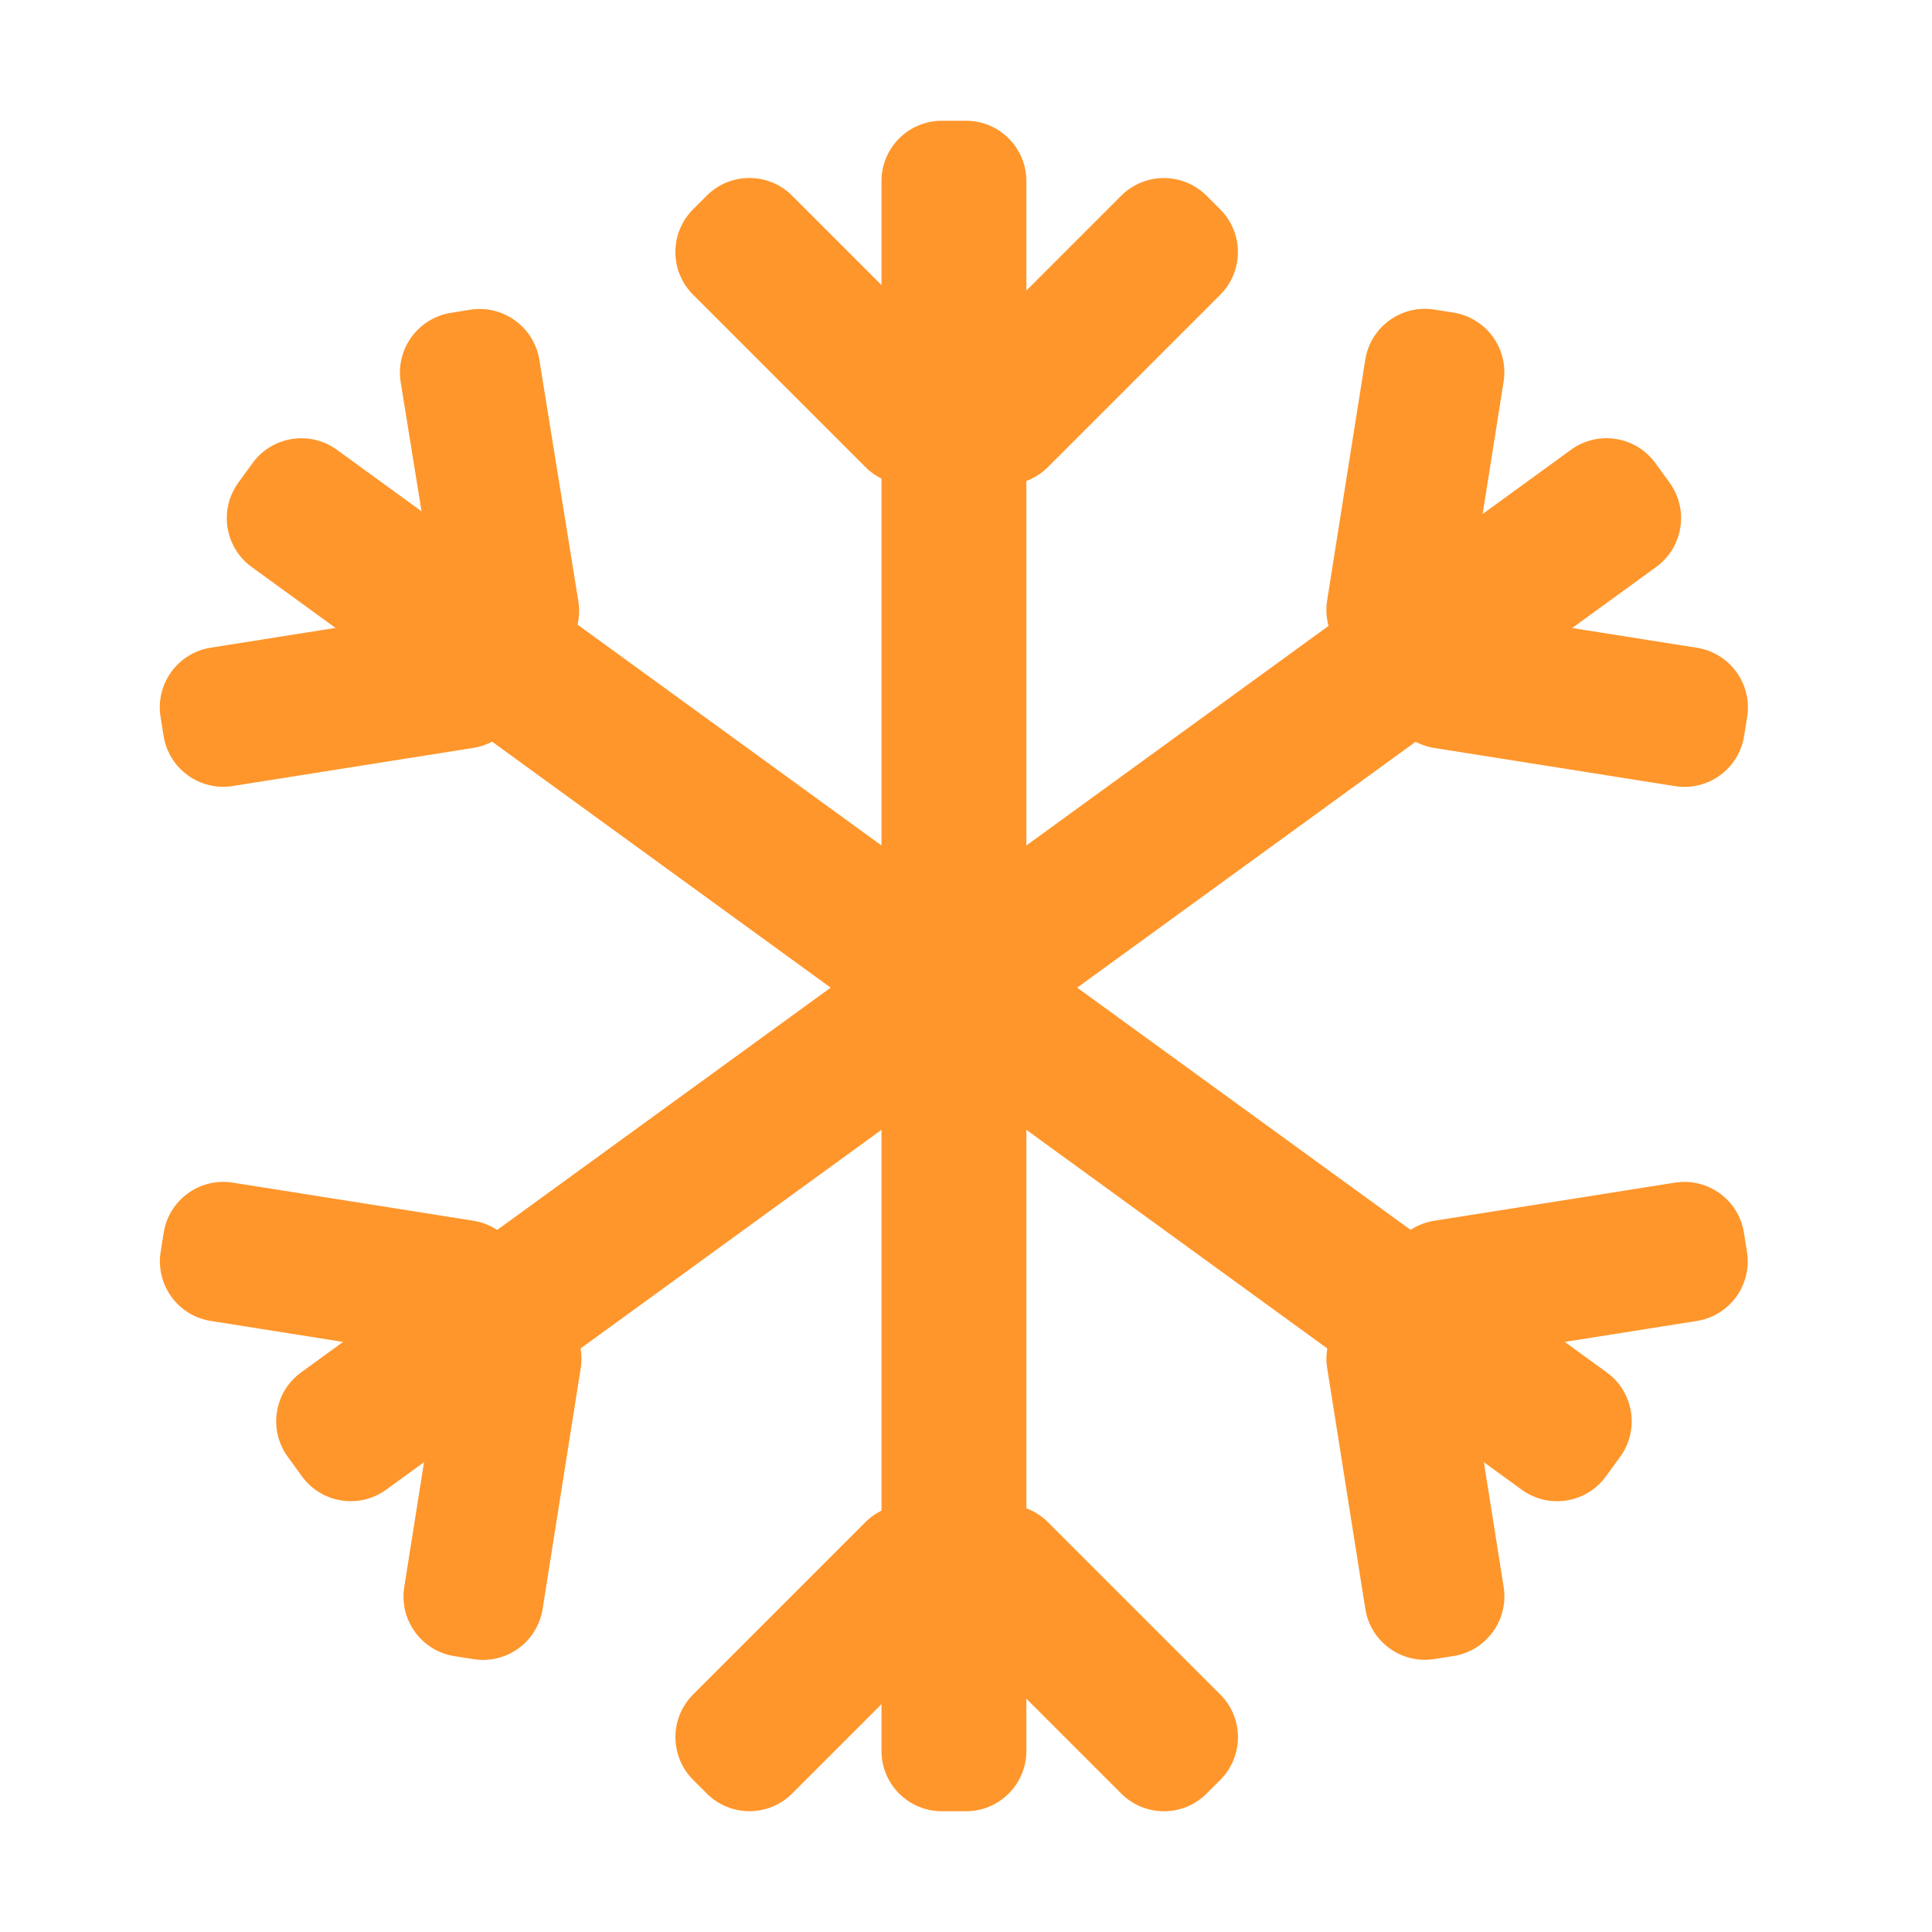
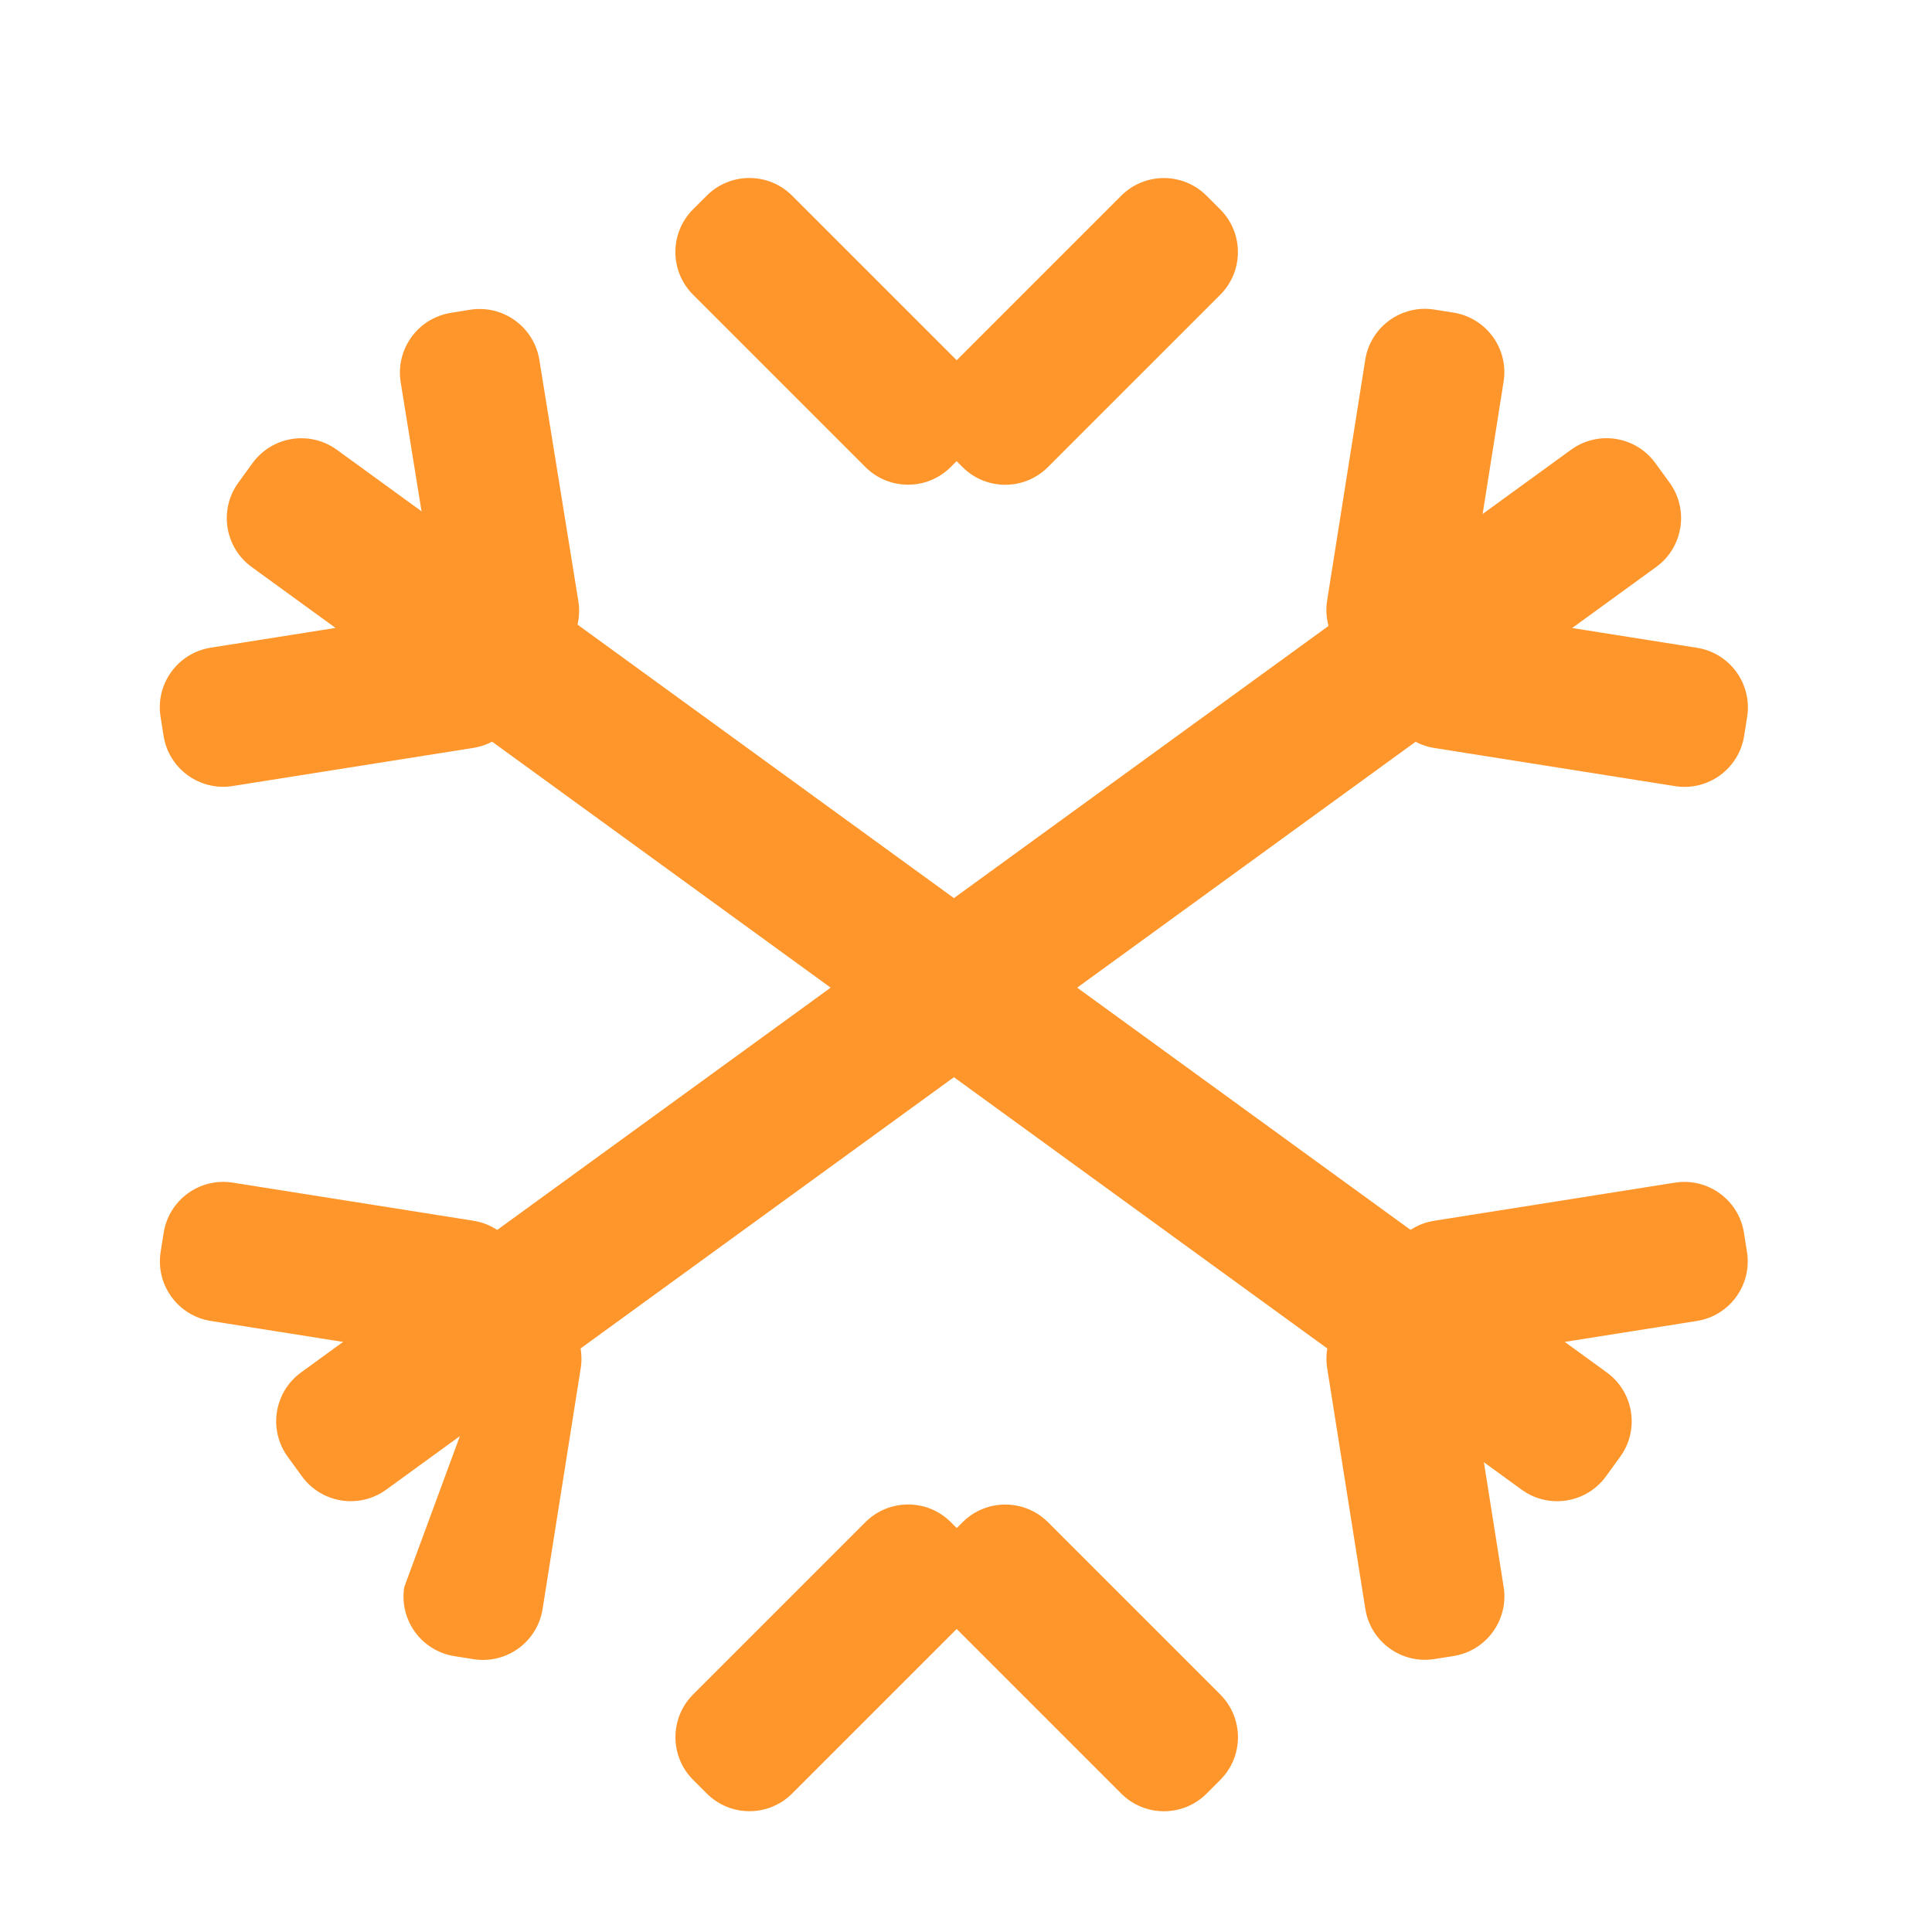
<svg xmlns="http://www.w3.org/2000/svg" width="80" height="80" viewBox="0 0 80 80" fill="none">
-   <path d="M40 5H39C37.619 5 36.5 6.119 36.5 7.5V72.5C36.5 73.881 37.619 75 39 75H40C41.381 75 42.5 73.881 42.5 72.5V7.5C42.5 6.119 41.381 5 40 5Z" fill="#FF962B" />
  <path d="M29.264 8.102L28.698 8.668C27.722 9.644 27.722 11.227 28.698 12.203L35.833 19.338C36.809 20.314 38.392 20.314 39.368 19.338L39.934 18.772C40.91 17.796 40.91 16.213 39.934 15.237L32.799 8.102C31.823 7.126 30.24 7.126 29.264 8.102Z" fill="#FF962B" />
  <path d="M39.291 18.775L39.857 19.341C40.833 20.317 42.416 20.317 43.392 19.341L50.527 12.206C51.503 11.23 51.503 9.647 50.527 8.671L49.961 8.105C48.985 7.129 47.402 7.129 46.426 8.105L39.291 15.24C38.315 16.216 38.315 17.799 39.291 18.775Z" fill="#FF962B" />
  <path d="M49.964 74.268L50.529 73.702C51.506 72.726 51.506 71.143 50.529 70.166L43.395 63.032C42.419 62.056 40.836 62.056 39.859 63.032L39.294 63.597C38.317 64.574 38.317 66.157 39.294 67.133L46.428 74.268C47.405 75.244 48.987 75.244 49.964 74.268Z" fill="#FF962B" />
  <path d="M39.937 63.595L39.371 63.029C38.395 62.053 36.812 62.053 35.835 63.029L28.701 70.164C27.724 71.14 27.724 72.723 28.701 73.7L29.266 74.265C30.242 75.242 31.826 75.242 32.802 74.265L39.937 67.13C40.913 66.154 40.913 64.571 39.937 63.595Z" fill="#FF962B" />
  <path d="M10.456 19.177L9.869 19.986C9.057 21.104 9.305 22.667 10.422 23.479L63.008 61.684C64.125 62.496 65.688 62.248 66.5 61.132L67.088 60.322C67.899 59.205 67.652 57.642 66.534 56.83L13.948 18.624C12.831 17.813 11.268 18.061 10.456 19.177Z" fill="#FF962B" />
  <path d="M6.648 29.68L6.773 30.47C6.989 31.833 8.27 32.764 9.633 32.548L19.599 30.969C20.963 30.753 21.893 29.473 21.677 28.109L21.552 27.319C21.336 25.955 20.056 25.025 18.692 25.241L8.726 26.819C7.362 27.035 6.432 28.316 6.648 29.68Z" fill="#FF962B" />
  <path d="M21.081 27.894L21.873 27.766C23.24 27.545 24.169 26.258 23.948 24.891L22.334 14.902C22.113 13.535 20.826 12.606 19.459 12.827L18.667 12.955C17.3 13.176 16.371 14.463 16.592 15.83L18.206 25.819C18.427 27.186 19.715 28.115 21.081 27.894Z" fill="#FF962B" />
  <path d="M72.339 51.839L72.214 51.049C71.998 49.685 70.718 48.755 69.354 48.971L59.388 50.549C58.024 50.765 57.094 52.046 57.31 53.409L57.435 54.2C57.651 55.563 58.932 56.494 60.295 56.278L70.261 54.699C71.625 54.483 72.555 53.203 72.339 51.839Z" fill="#FF962B" />
  <path d="M57.825 53.668L57.035 53.794C55.671 54.01 54.74 55.29 54.956 56.654L56.535 66.62C56.751 67.983 58.031 68.914 59.395 68.698L60.185 68.573C61.549 68.357 62.479 67.076 62.263 65.712L60.685 55.746C60.469 54.383 59.188 53.452 57.825 53.668Z" fill="#FF962B" />
  <path d="M11.914 60.321L12.501 61.13C13.313 62.247 14.876 62.495 15.993 61.683L68.579 23.477C69.697 22.666 69.944 21.102 69.133 19.985L68.545 19.176C67.733 18.059 66.17 17.811 65.053 18.623L12.467 56.829C11.35 57.641 11.102 59.204 11.914 60.321Z" fill="#FF962B" />
  <path d="M57.441 27.323L57.316 28.113C57.1 29.477 58.031 30.757 59.394 30.973L69.36 32.552C70.724 32.768 72.004 31.837 72.221 30.474L72.346 29.684C72.562 28.32 71.631 27.039 70.267 26.823L60.302 25.245C58.938 25.029 57.657 25.959 57.441 27.323Z" fill="#FF962B" />
  <path d="M60.183 12.944L59.393 12.819C58.029 12.603 56.748 13.533 56.532 14.897L54.954 24.863C54.738 26.226 55.668 27.507 57.032 27.723L57.822 27.848C59.186 28.064 60.466 27.134 60.682 25.77L62.261 15.804C62.477 14.44 61.546 13.16 60.183 12.944Z" fill="#FF962B" />
  <path d="M21.556 54.199L21.681 53.408C21.897 52.045 20.966 50.764 19.603 50.548L9.637 48.97C8.273 48.754 6.993 49.684 6.777 51.048L6.652 51.838C6.436 53.202 7.366 54.482 8.73 54.698L18.695 56.277C20.059 56.493 21.34 55.562 21.556 54.199Z" fill="#FF962B" />
-   <path d="M18.817 68.578L19.607 68.703C20.971 68.919 22.252 67.989 22.468 66.625L24.046 56.659C24.262 55.296 23.331 54.015 21.968 53.799L21.178 53.674C19.814 53.458 18.533 54.388 18.317 55.752L16.739 65.718C16.523 67.082 17.453 68.362 18.817 68.578Z" fill="#FF962B" />
+   <path d="M18.817 68.578L19.607 68.703C20.971 68.919 22.252 67.989 22.468 66.625L24.046 56.659C24.262 55.296 23.331 54.015 21.968 53.799L21.178 53.674L16.739 65.718C16.523 67.082 17.453 68.362 18.817 68.578Z" fill="#FF962B" />
</svg>